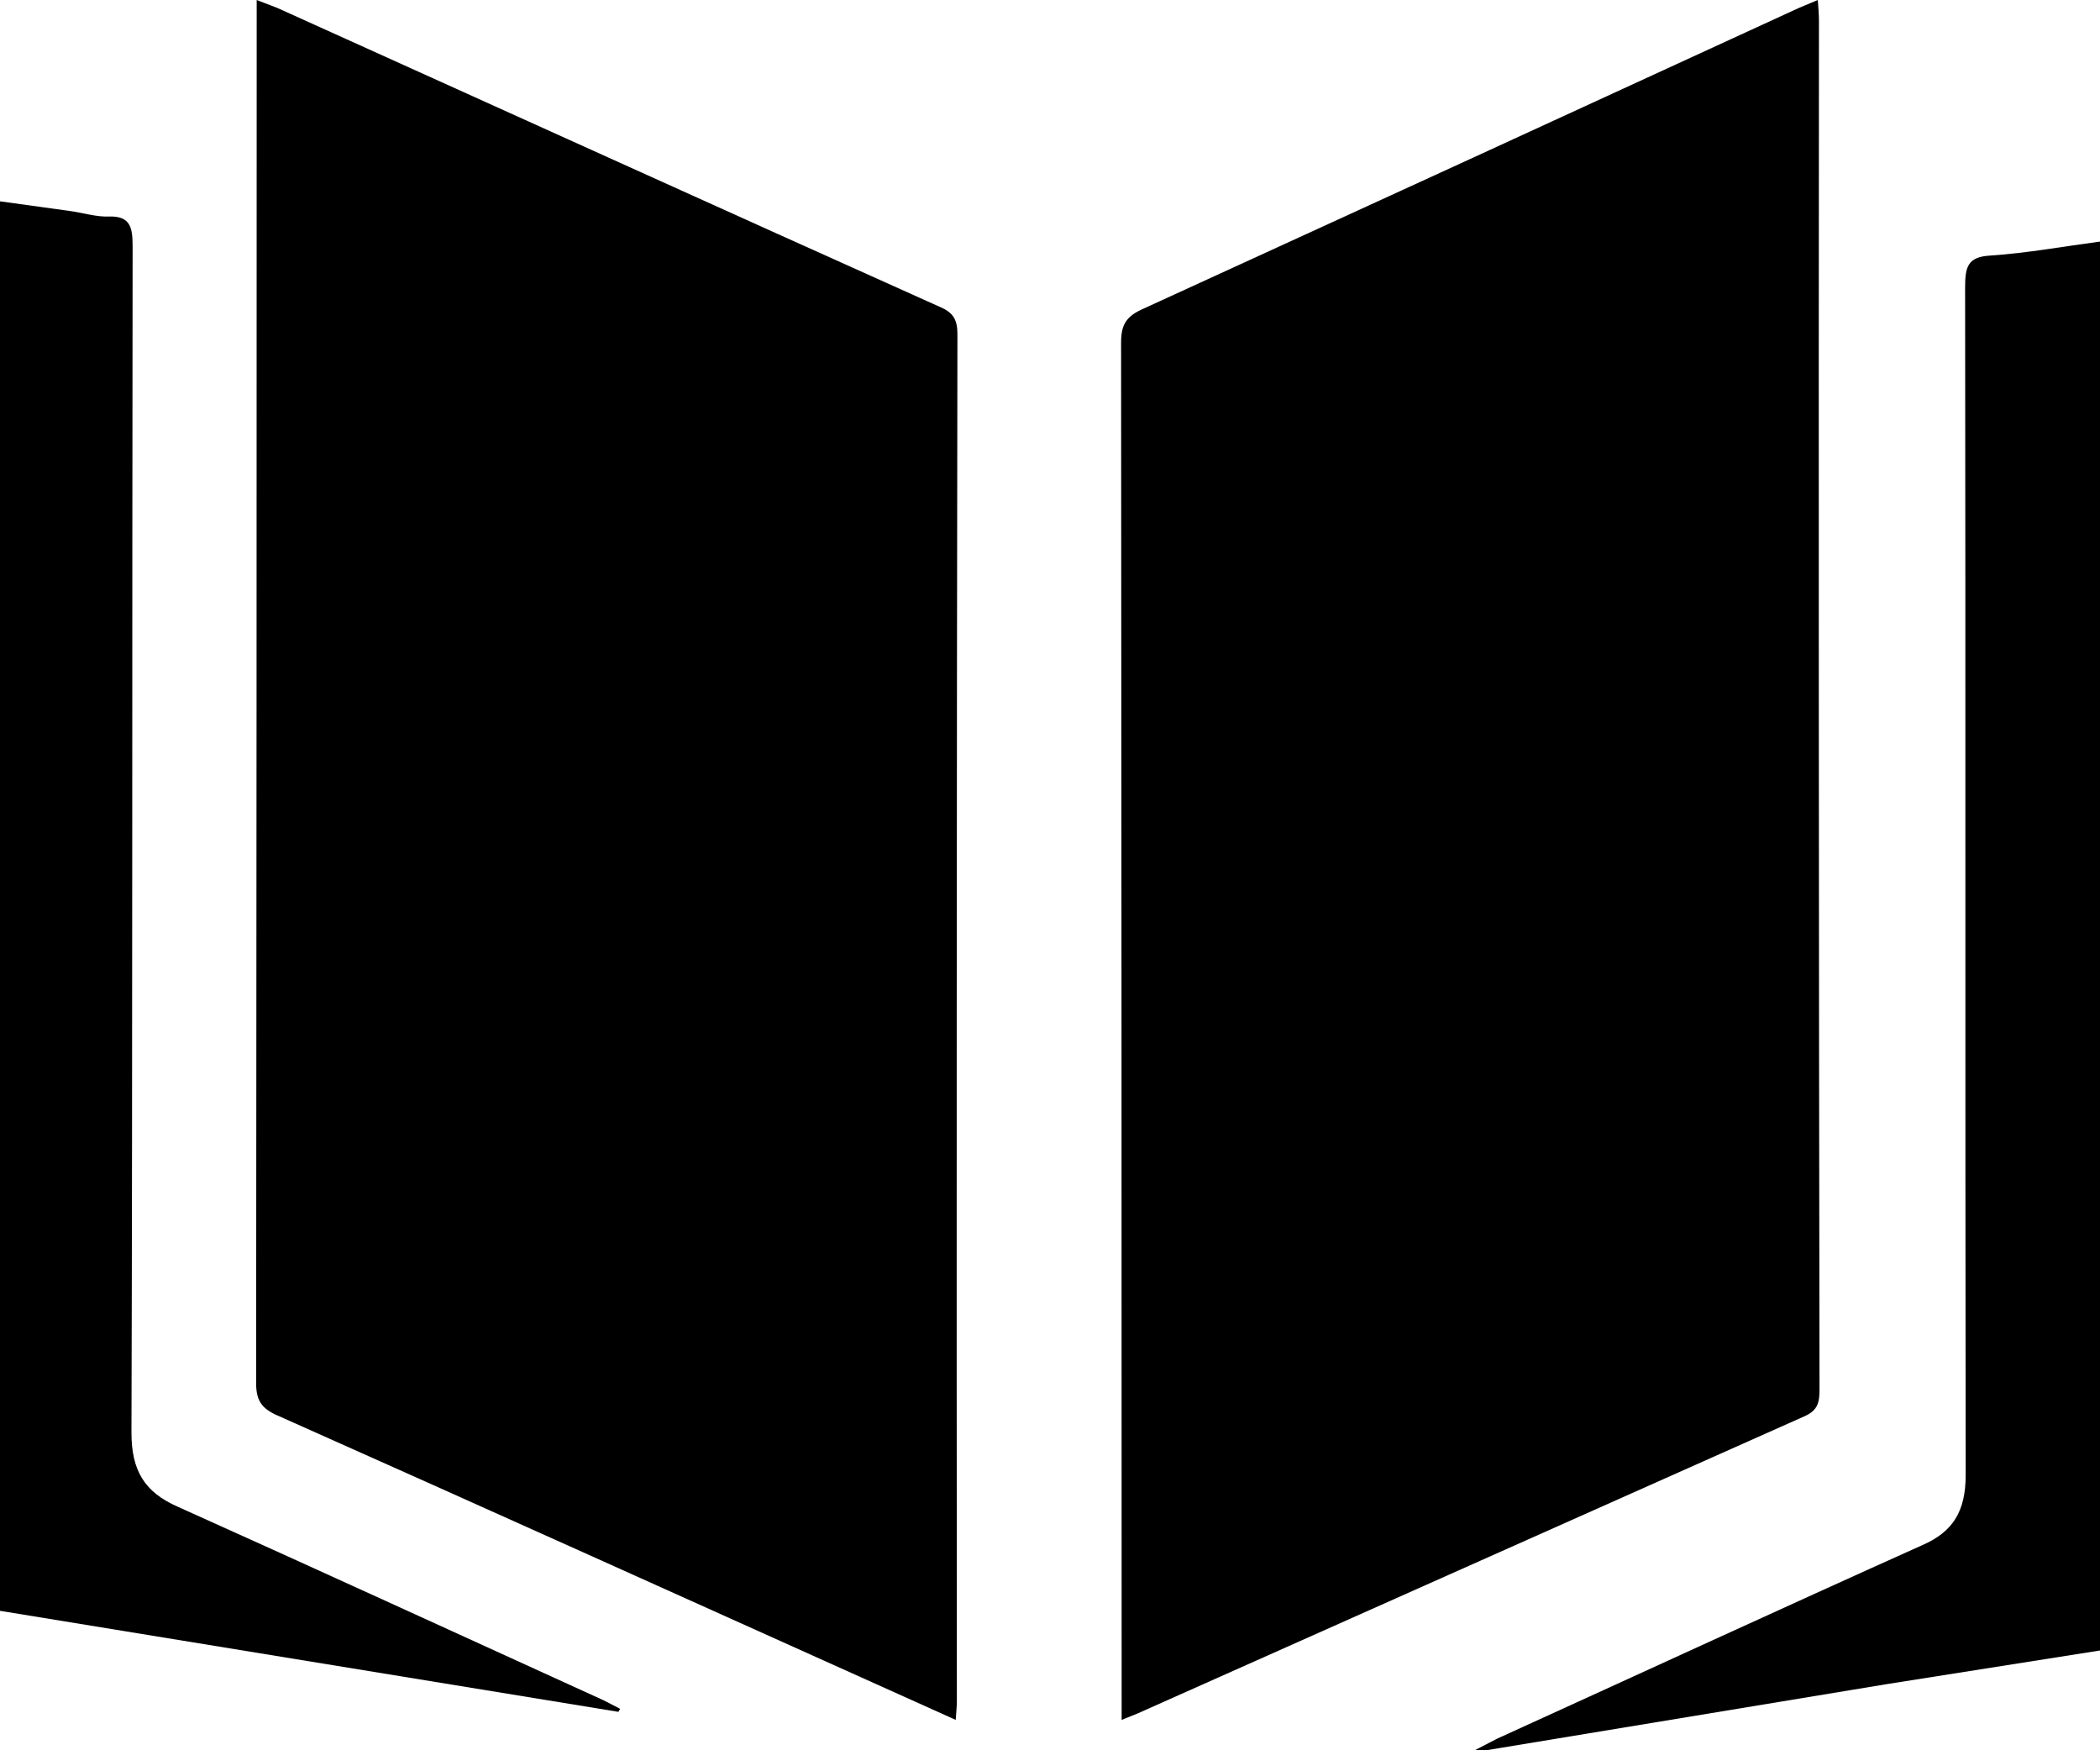
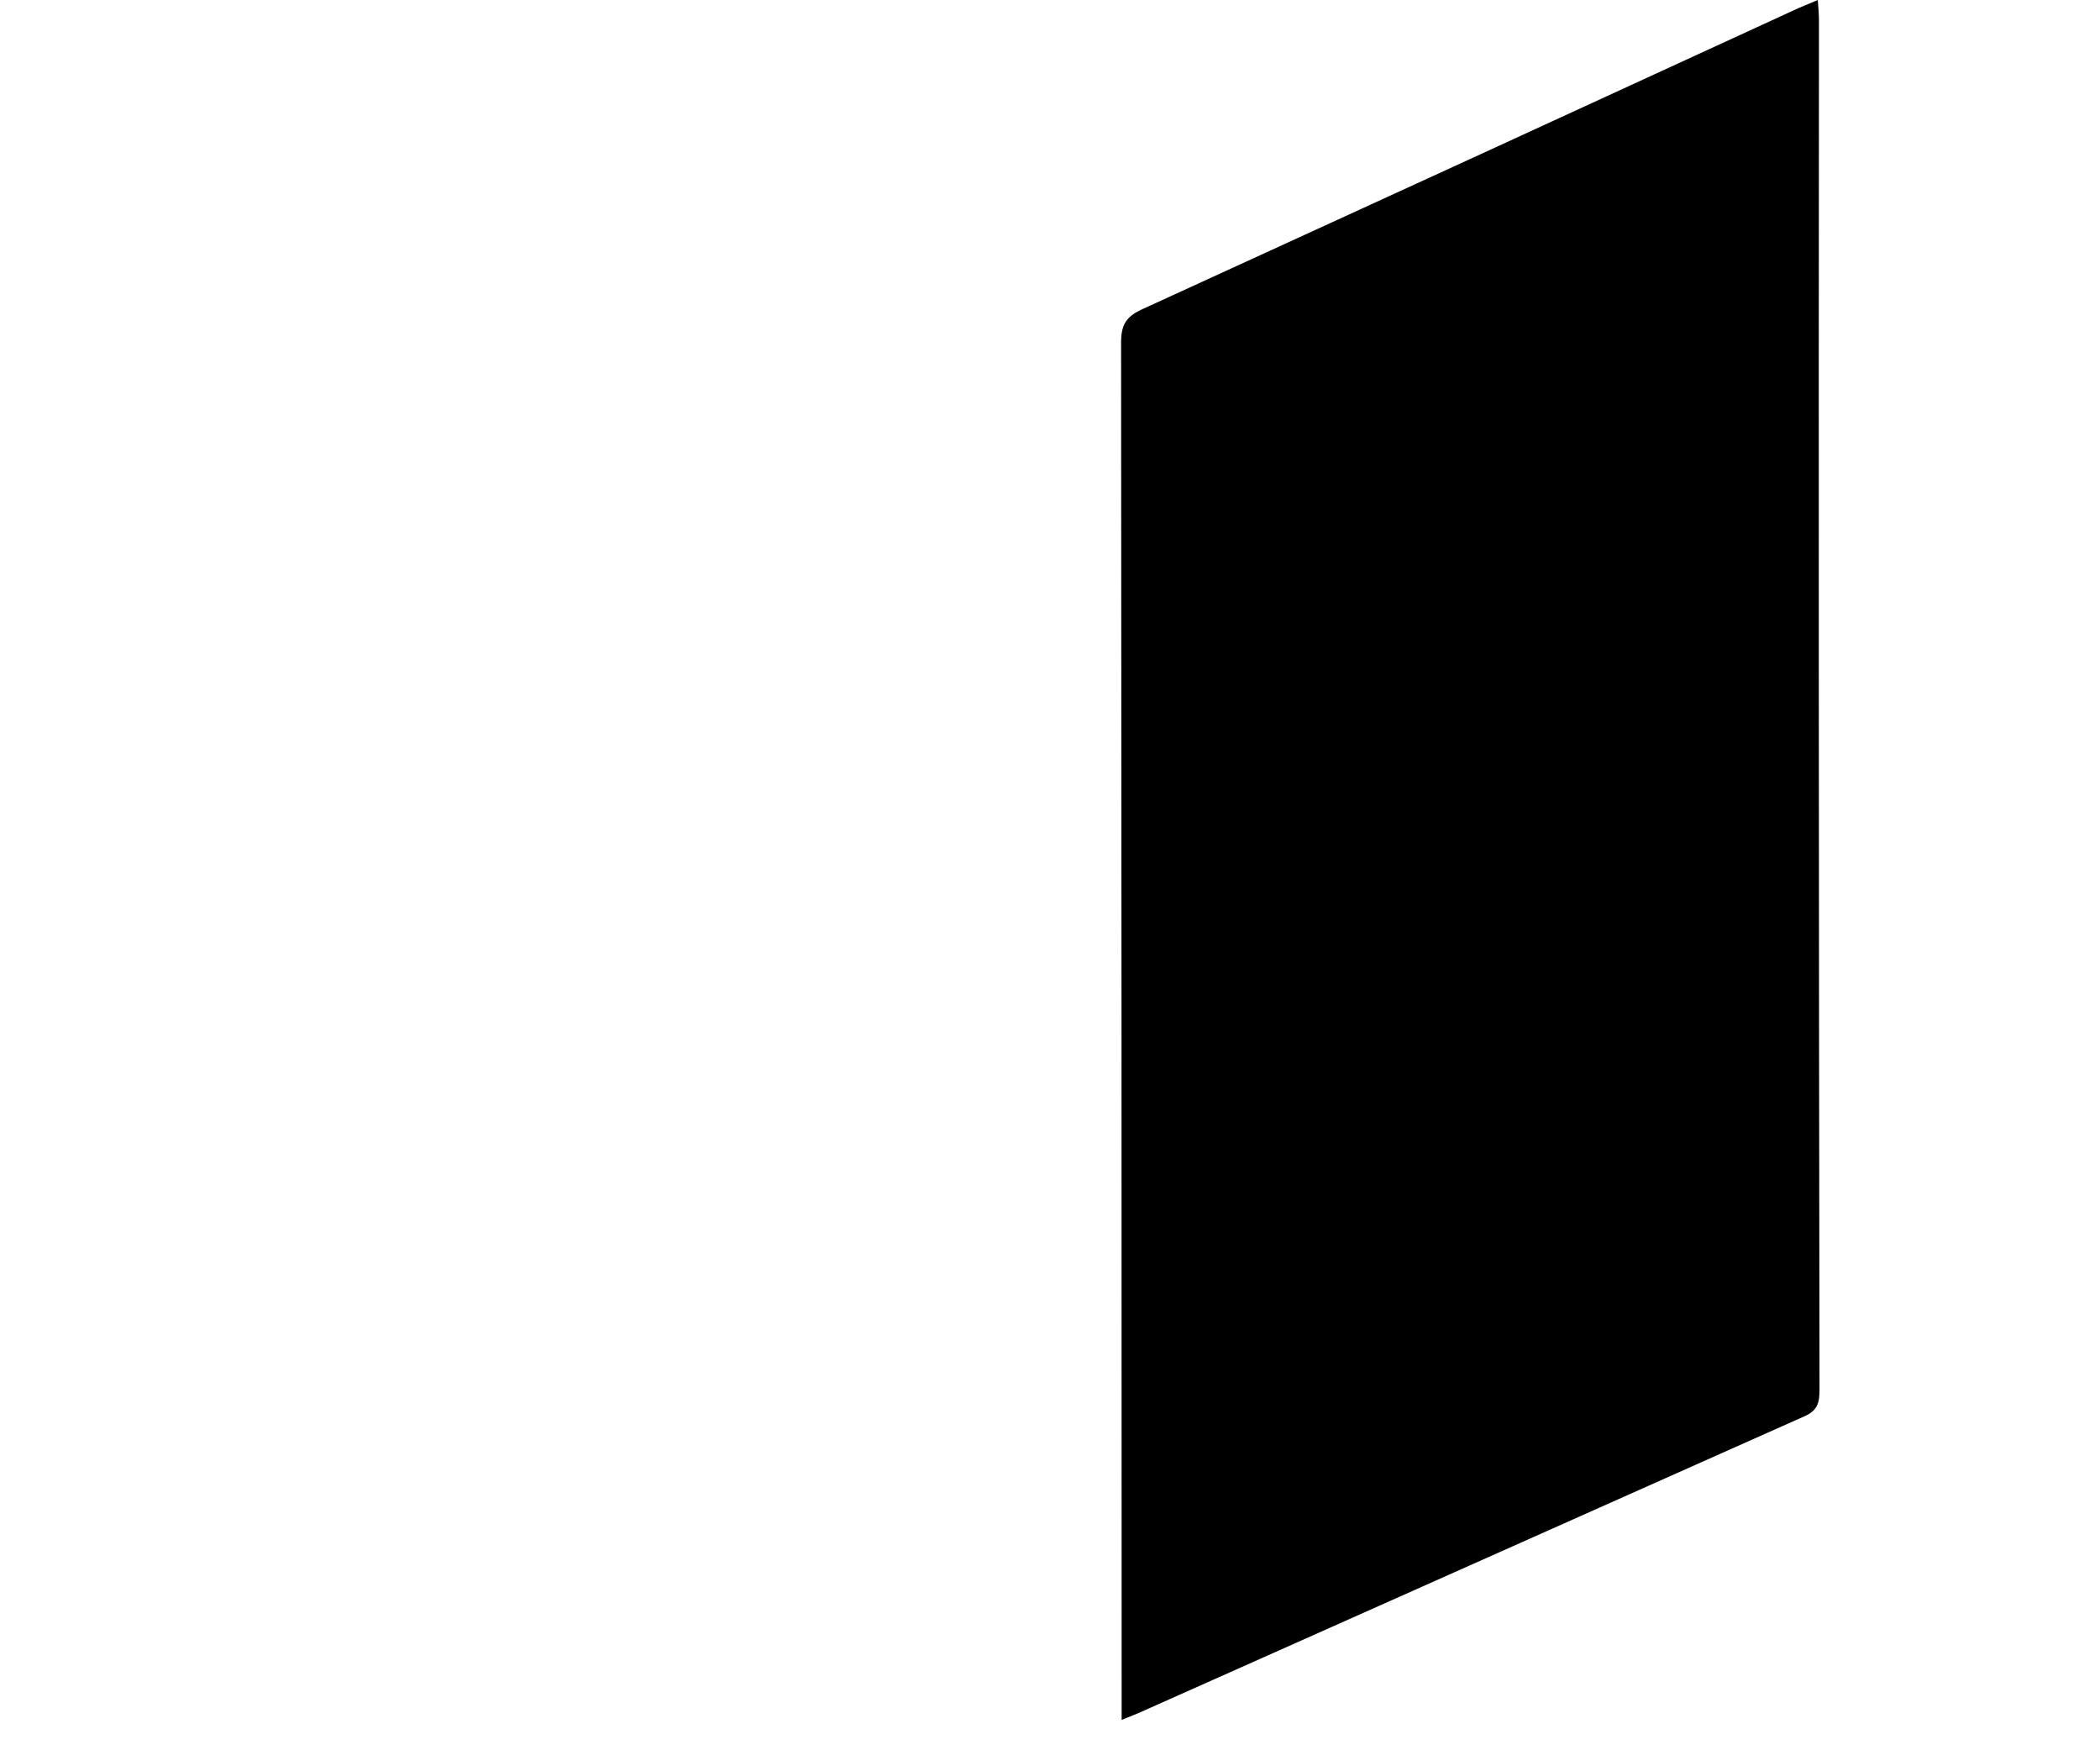
<svg xmlns="http://www.w3.org/2000/svg" viewBox="0 0 60 50" fill="none">
-   <path d="M60 47.149L53.941 48.105L42.461 50H42.135L42.772 49.67C46.821 47.827 50.855 45.967 54.921 44.141C55.803 43.759 56.162 43.167 56.162 42.142C56.146 30.841 56.162 19.523 56.146 8.222C56.146 7.631 56.211 7.336 56.865 7.301C57.91 7.231 58.955 7.04 60 6.901V47.149Z" fill="currentColor" />
-   <path d="M27.306 49.132L25.837 48.471C19.843 45.776 13.867 43.081 7.857 40.404C7.465 40.213 7.318 39.987 7.318 39.517C7.329 26.583 7.334 13.648 7.334 0.713V0L7.922 0.226C14.242 3.077 20.562 5.946 26.882 8.78C27.241 8.936 27.355 9.145 27.355 9.545C27.334 22.549 27.328 35.559 27.339 48.575C27.339 48.732 27.323 48.906 27.306 49.132Z" fill="currentColor" />
-   <path d="M17.669 48.902L0 46.016V5.751L2.009 6.029C2.384 6.081 2.76 6.203 3.119 6.185C3.74 6.168 3.789 6.516 3.789 7.055C3.772 18.338 3.789 29.639 3.756 40.922C3.756 42.017 4.132 42.626 5.079 43.043C9.145 44.868 13.195 46.729 17.245 48.572L17.718 48.815L17.669 48.902Z" fill="currentColor" />
  <path d="M51.97 0.591C51.97 0.417 51.954 0.226 51.937 0L51.398 0.226C45.128 3.112 38.862 5.986 32.602 8.849C32.161 9.058 32.031 9.301 32.031 9.788C32.042 22.653 32.047 35.53 32.047 48.419V49.132L32.521 48.94L51.562 40.456C51.954 40.282 51.986 40.039 51.986 39.674C51.965 26.658 51.959 13.63 51.97 0.591Z" fill="currentColor" />
</svg>